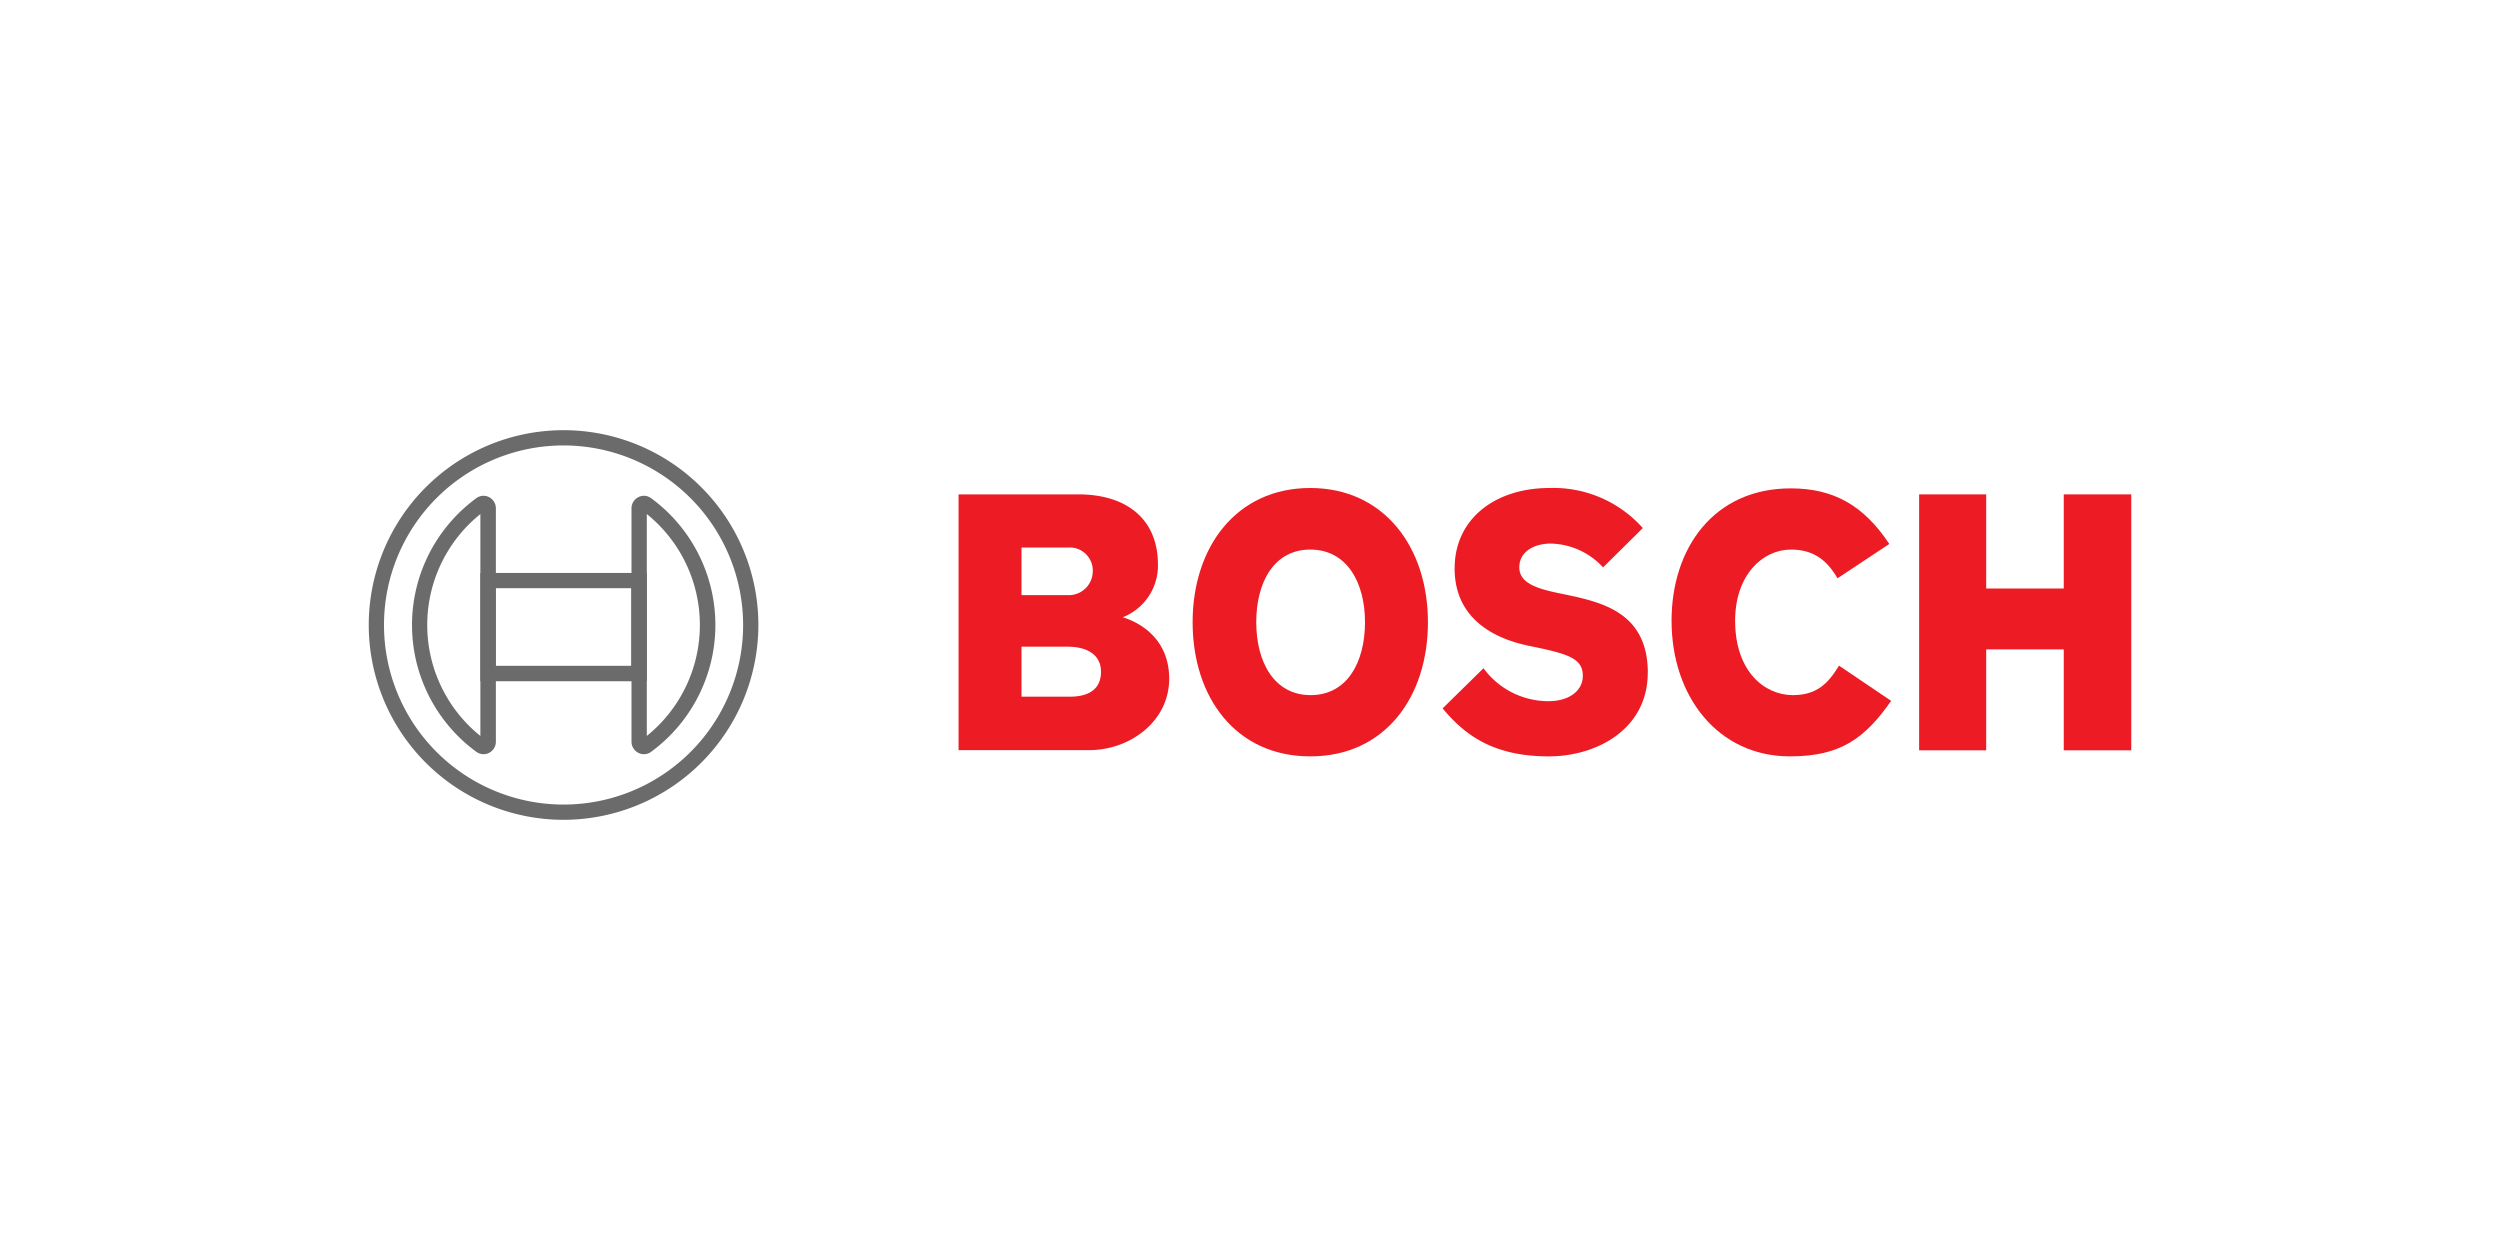
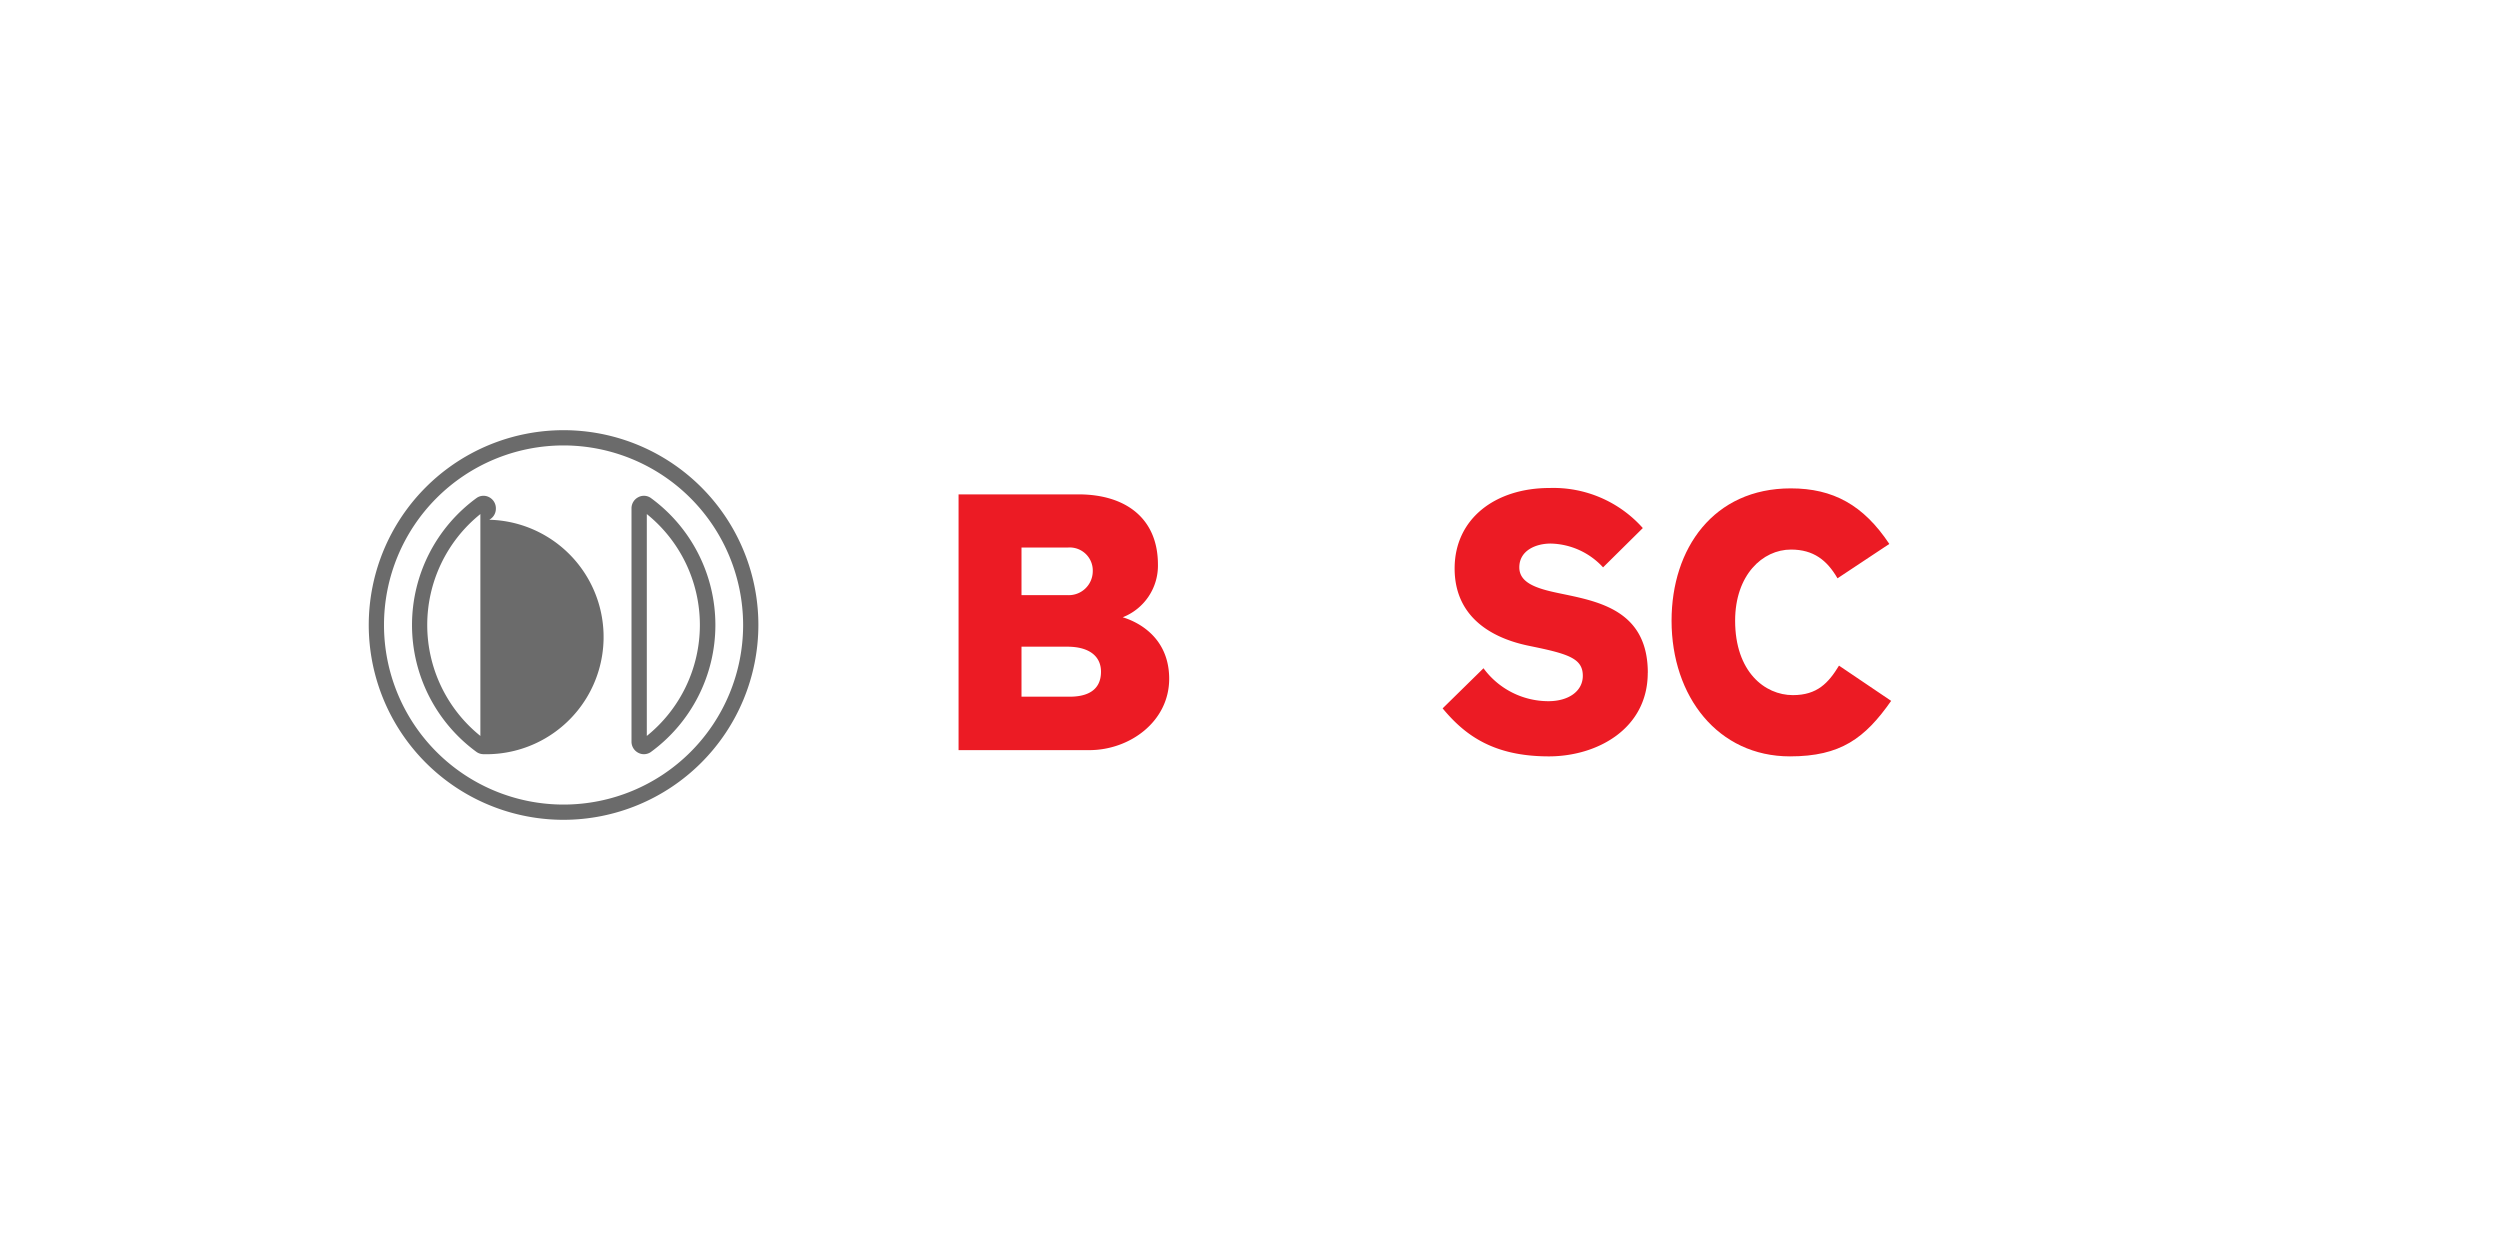
<svg xmlns="http://www.w3.org/2000/svg" viewBox="0 0 400 200">
  <defs>
    <style>.a{fill:#ec1b24;}.b{fill:#6b6b6b;}</style>
  </defs>
  <title>Logo</title>
  <path class="a" d="M176.16,107.47c0-2.36-1.74-4-5.4-4h-7.32v8h7.5C174,111.52,176.16,110.43,176.16,107.47Zm-1.32-16a3.69,3.69,0,0,0-3.9-3.87h-7.5v7.62h7.32A3.84,3.84,0,0,0,174.84,91.5Zm12.23,17.12c0,6.89-6.35,11.43-12.77,11.43H153.37V79.1h19.19c7.38,0,12.71,3.69,12.71,11.25a8.87,8.87,0,0,1-5.63,8.41c0,.06,7.43,1.76,7.43,9.86" />
-   <path class="a" d="M218.4,99.55c0-6.41-2.94-11.62-8.75-11.62S201,93.14,201,99.55s2.88,11.67,8.7,11.67S218.4,106,218.4,99.55Zm10.07,0c0,12-6.89,21.47-18.82,21.47s-18.83-9.44-18.83-21.47,7-21.47,18.82-21.47,18.83,9.49,18.83,21.47" />
  <path class="a" d="M263.64,107.65c0,9-8.15,13.37-15.82,13.37-8.88,0-13.44-3.39-17-7.68l6.54-6.42a12.89,12.89,0,0,0,10.38,5.27c3.29,0,5.51-1.64,5.51-4.06,0-2.6-2-3.41-7.32-4.53l-1.44-.3c-6.45-1.36-11.75-5-11.75-12.34,0-8,6.54-12.88,15.17-12.88a19.14,19.14,0,0,1,14.94,6.41l-6.36,6.29a11.69,11.69,0,0,0-8.4-3.81c-2.33,0-5,1.09-5,3.81,0,2.48,2.74,3.38,6.23,4.11l1.44.3c5.84,1.23,12.89,3,12.89,12.46" />
  <path class="a" d="M302.59,112.13c-4.2,6-8.1,8.89-16.19,8.89-11.51,0-18.95-9.56-18.95-21.71,0-11.56,6.72-21.17,19.07-21.17,6.78,0,11.63,2.66,15.77,8.89L294,92.53c-1.68-2.9-3.84-4.6-7.44-4.6-4.56,0-8.94,4.08-8.94,11.38,0,8.17,4.74,11.91,9.24,11.91,3.89,0,5.69-1.94,7.38-4.72l8.33,5.63" />
-   <path class="a" d="M341,120.05H330.2V103.9H317.79v16.15H307.06V79.1h10.73V94.16H330.2V79.1H341v41" />
  <path class="b" d="M90.17,131.17A31.17,31.17,0,1,1,121.34,100,31.2,31.2,0,0,1,90.17,131.17Zm0-59.9A28.73,28.73,0,1,0,118.9,100,28.76,28.76,0,0,0,90.17,71.27Z" />
-   <path class="b" d="M77.35,120.67a2,2,0,0,1-1.07-.33,25.15,25.15,0,0,1,0-40.68,1.92,1.92,0,0,1,2-.1,2,2,0,0,1,1.06,1.8v37.28a2,2,0,0,1-1.06,1.8A1.9,1.9,0,0,1,77.35,120.67Zm-.49-38.42a22.78,22.78,0,0,0,0,35.5Z" />
+   <path class="b" d="M77.35,120.67a2,2,0,0,1-1.07-.33,25.15,25.15,0,0,1,0-40.68,1.92,1.92,0,0,1,2-.1,2,2,0,0,1,1.06,1.8a2,2,0,0,1-1.06,1.8A1.9,1.9,0,0,1,77.35,120.67Zm-.49-38.42a22.78,22.78,0,0,0,0,35.5Z" />
  <path class="b" d="M103,120.67a1.87,1.87,0,0,1-.89-.23,2,2,0,0,1-1.07-1.8V81.36a2,2,0,0,1,1.07-1.8,1.92,1.92,0,0,1,2,.1,25.16,25.16,0,0,1,0,40.68A1.92,1.92,0,0,1,103,120.67Zm.49-38.42v35.5a22.8,22.8,0,0,0,0-35.5Z" />
-   <path class="b" d="M103.49,109H76.86V91.67h26.63ZM79.3,106.53H101V94.11H79.3Z" />
</svg>